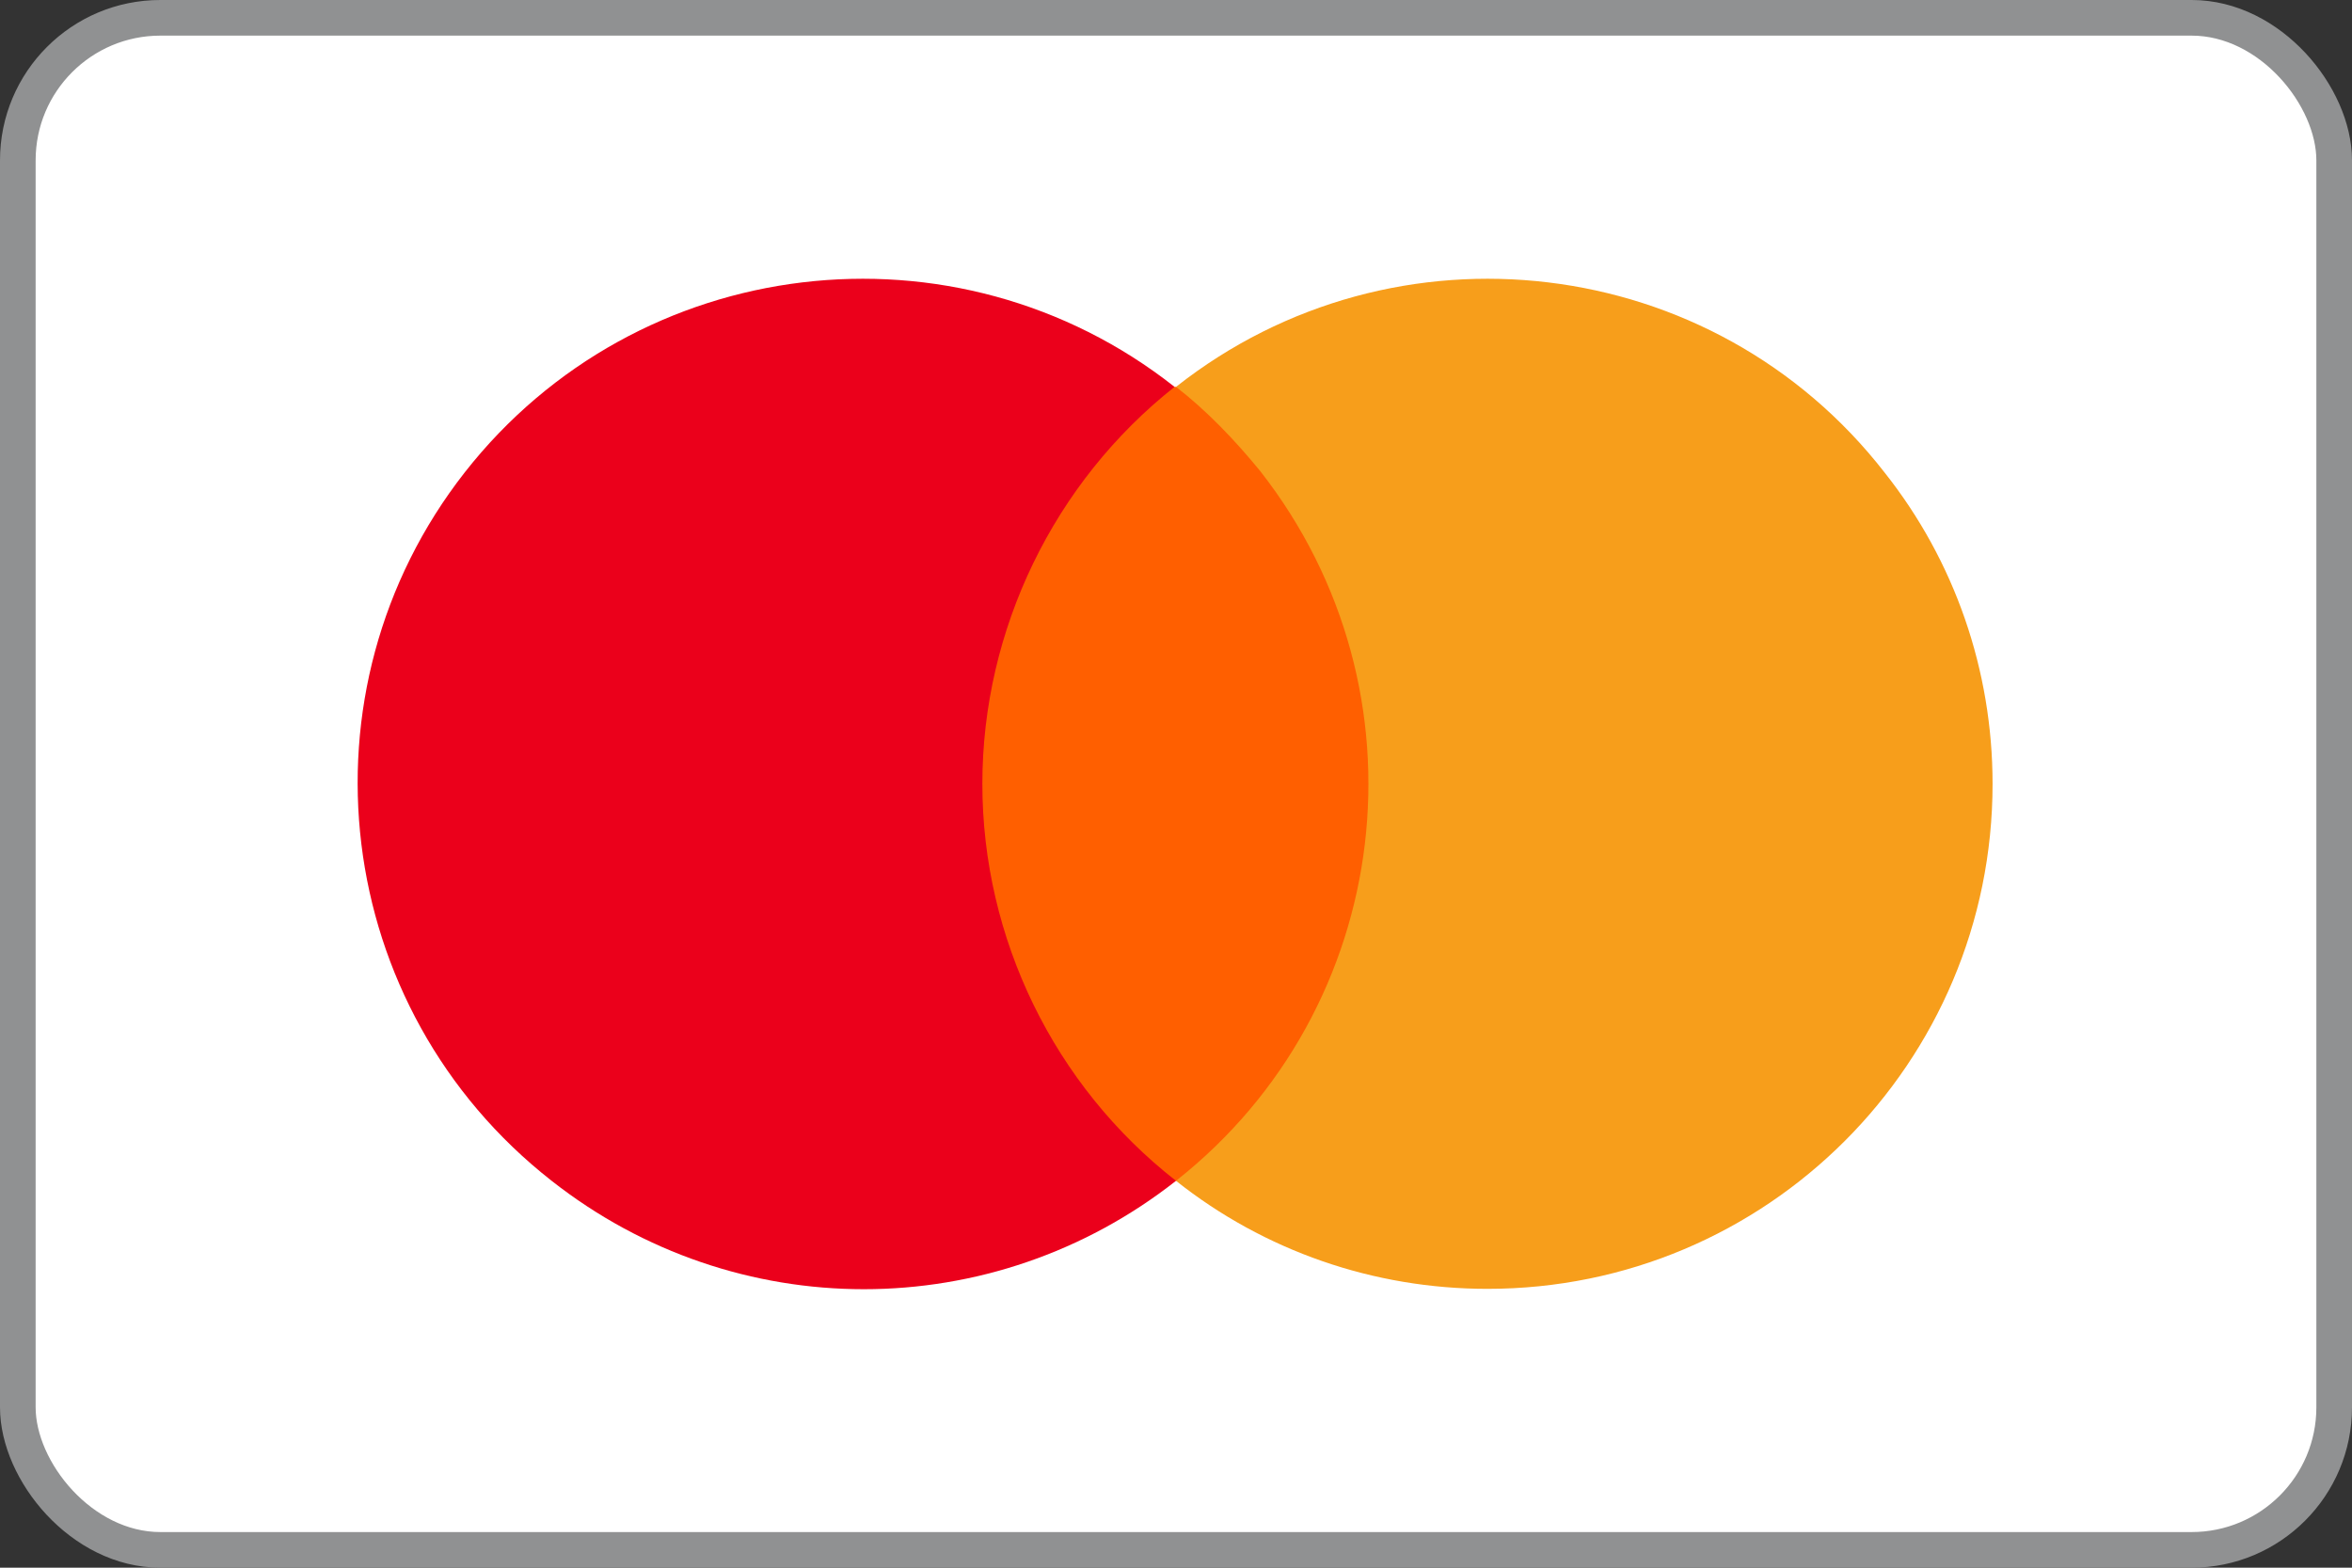
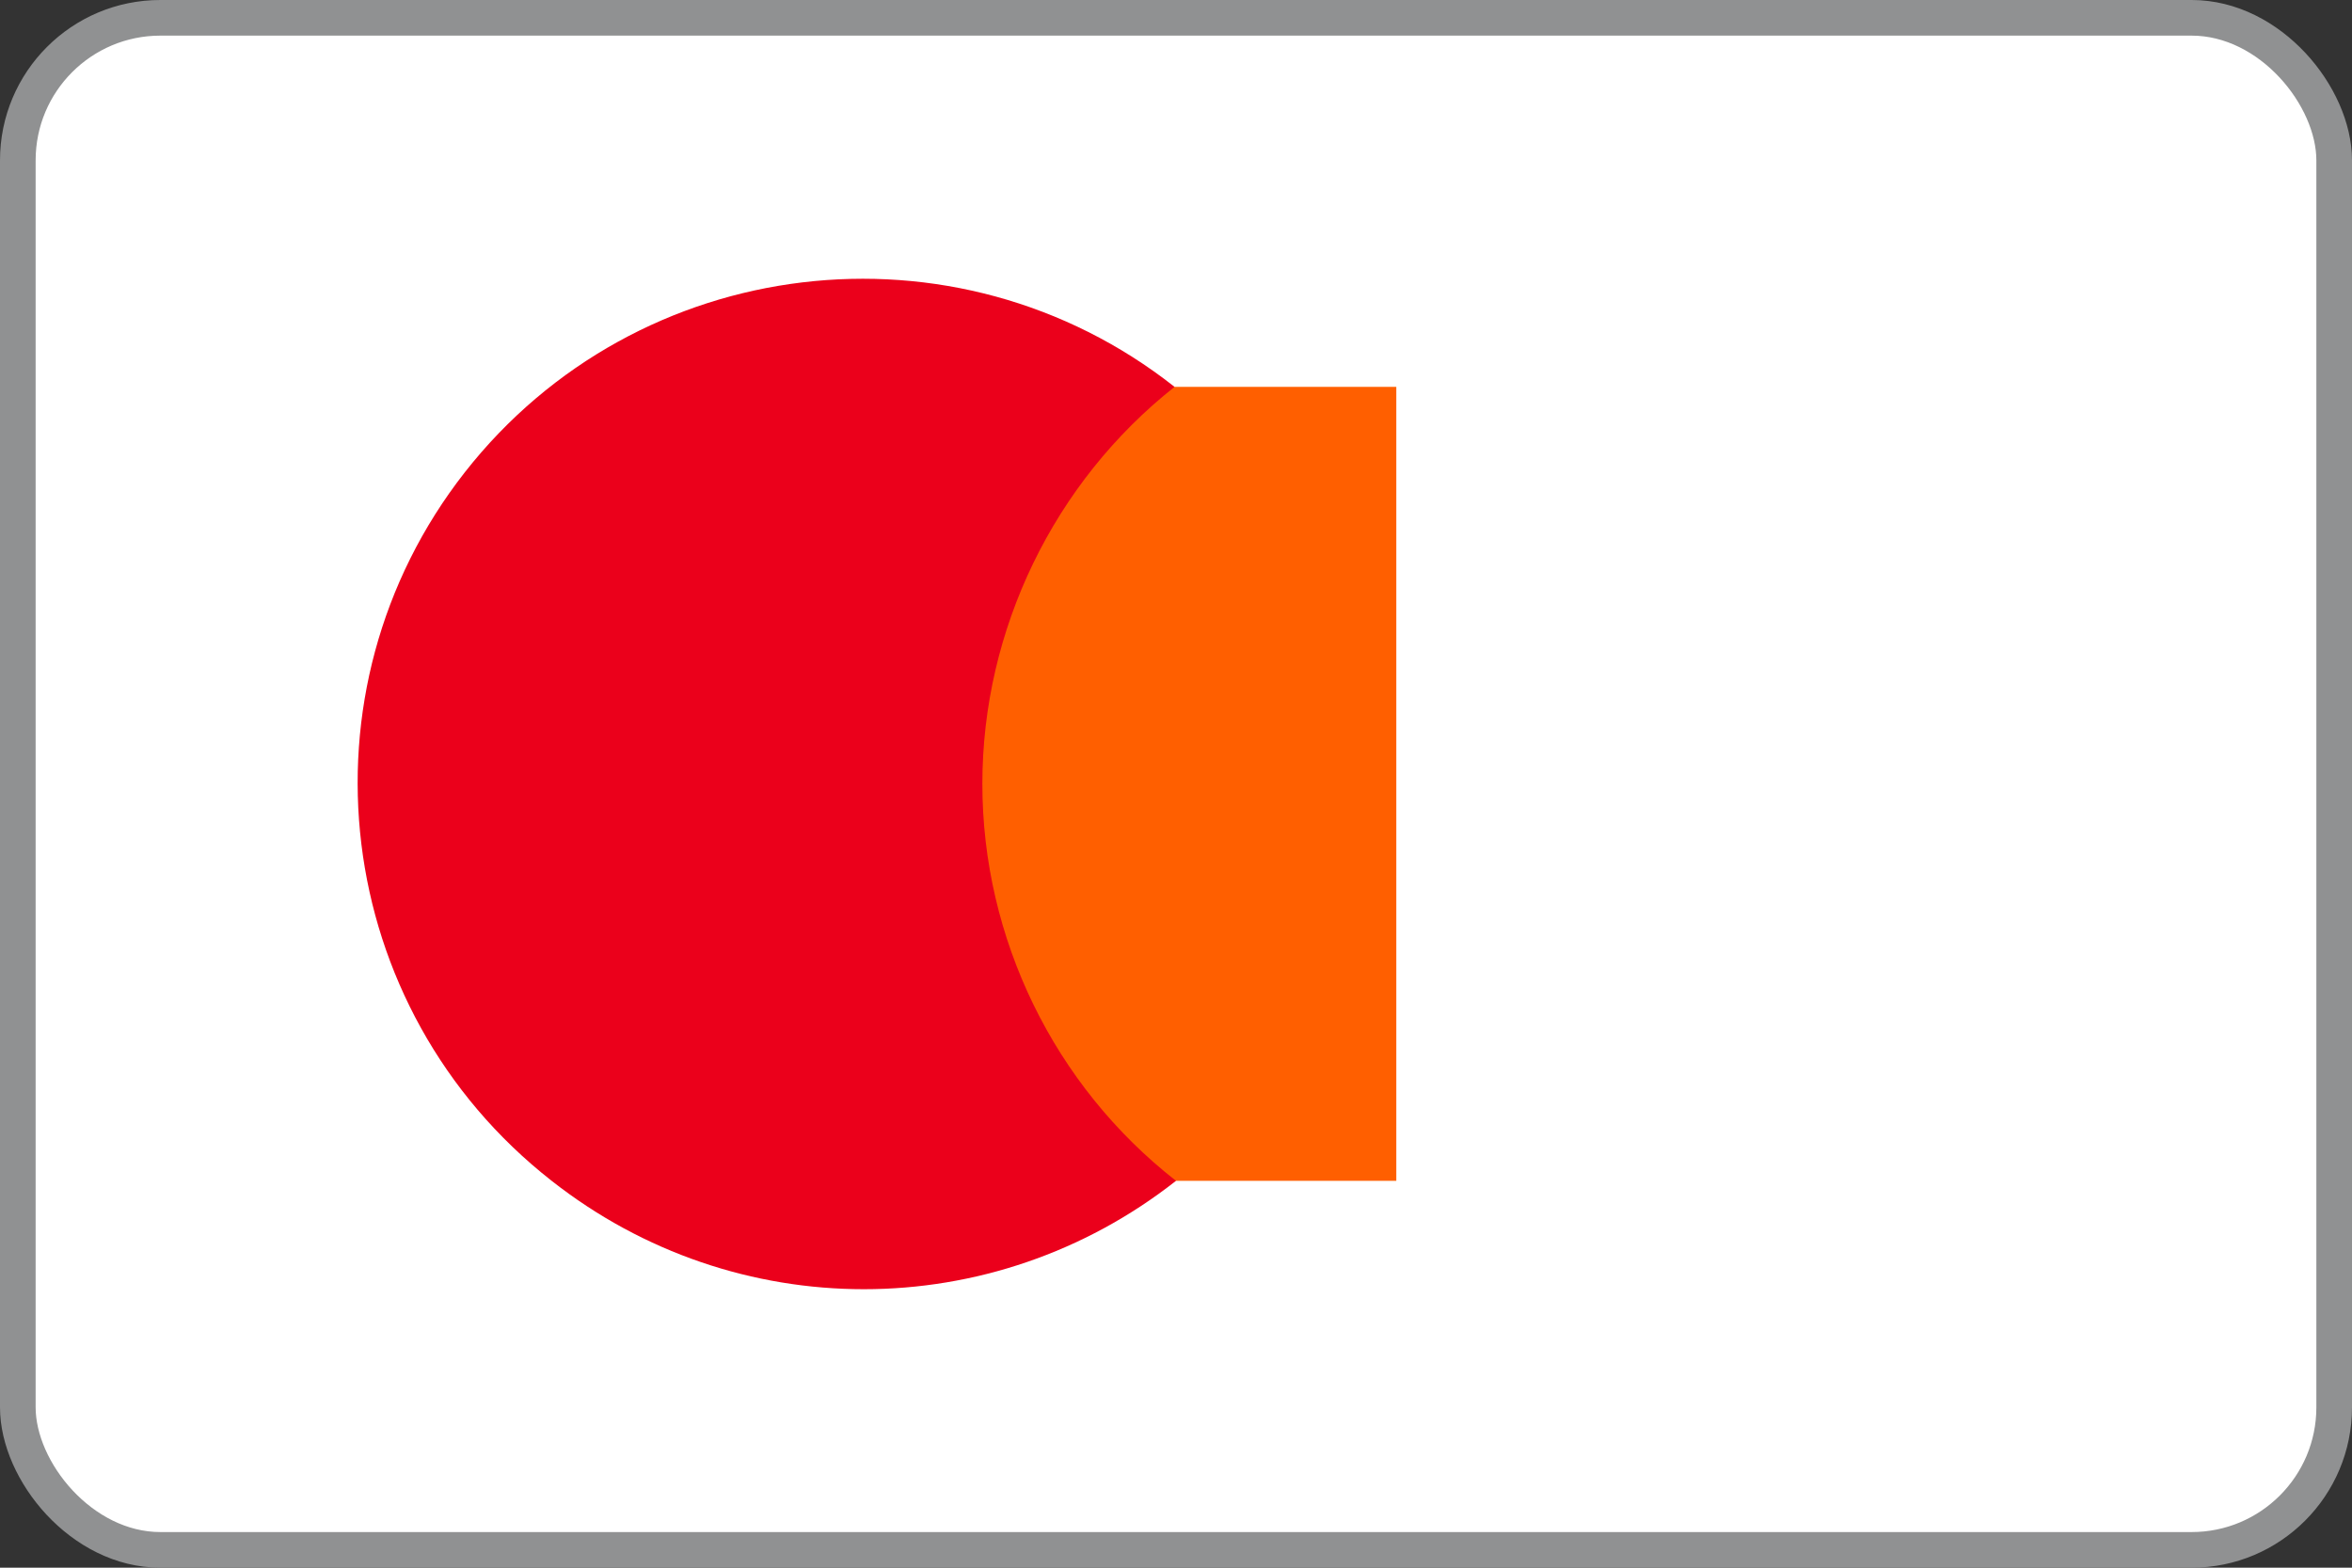
<svg xmlns="http://www.w3.org/2000/svg" width="33px" height="22px" viewBox="0 0 33 22" version="1.1">
  <rect x="0" y="0" width="33" height="22" fill="#333333" stroke="none" />
  <title>Mastercard</title>
  <g id="Page-1" stroke="none" stroke-width="1" fill="none" fill-rule="evenodd">
    <g id="Frise-couleur" transform="translate(-37, 0)">
      <g id="Mastercard" transform="translate(37, 0)">
        <rect id="Rectangle-Copy" stroke="#909192" stroke-width="0.5" fill="#FFFFFF" x="0.25" y="0.25" width="32.5" height="21.5" rx="2" />
        <g id="ma_symbol" transform="translate(5.018, 3.912)" fill-rule="nonzero">
          <g id="Group">
            <rect id="Rectangle" fill="#FF5F00" x="8.372" y="1.517" width="6.201" height="11.142" />
            <path d="M8.765,7.088 C8.765,4.923 9.769,2.856 11.462,1.517 C8.391,-0.904 3.923,-0.372 1.502,2.718 C-0.9,5.789 -0.369,10.238 2.722,12.659 C5.301,14.687 8.903,14.687 11.482,12.659 C9.769,11.321 8.765,9.254 8.765,7.088 Z" id="Path" fill="#EB001B" />
-             <path d="M22.939,7.088 C22.939,11.006 19.769,14.175 15.852,14.175 C14.257,14.175 12.722,13.643 11.482,12.659 C14.553,10.238 15.084,5.789 12.663,2.698 C12.309,2.265 11.915,1.852 11.482,1.517 C14.553,-0.904 19.021,-0.372 21.423,2.718 C22.407,3.958 22.939,5.494 22.939,7.088 Z" id="Path" fill="#F79E1B" />
          </g>
        </g>
      </g>
    </g>
  </g>
</svg>